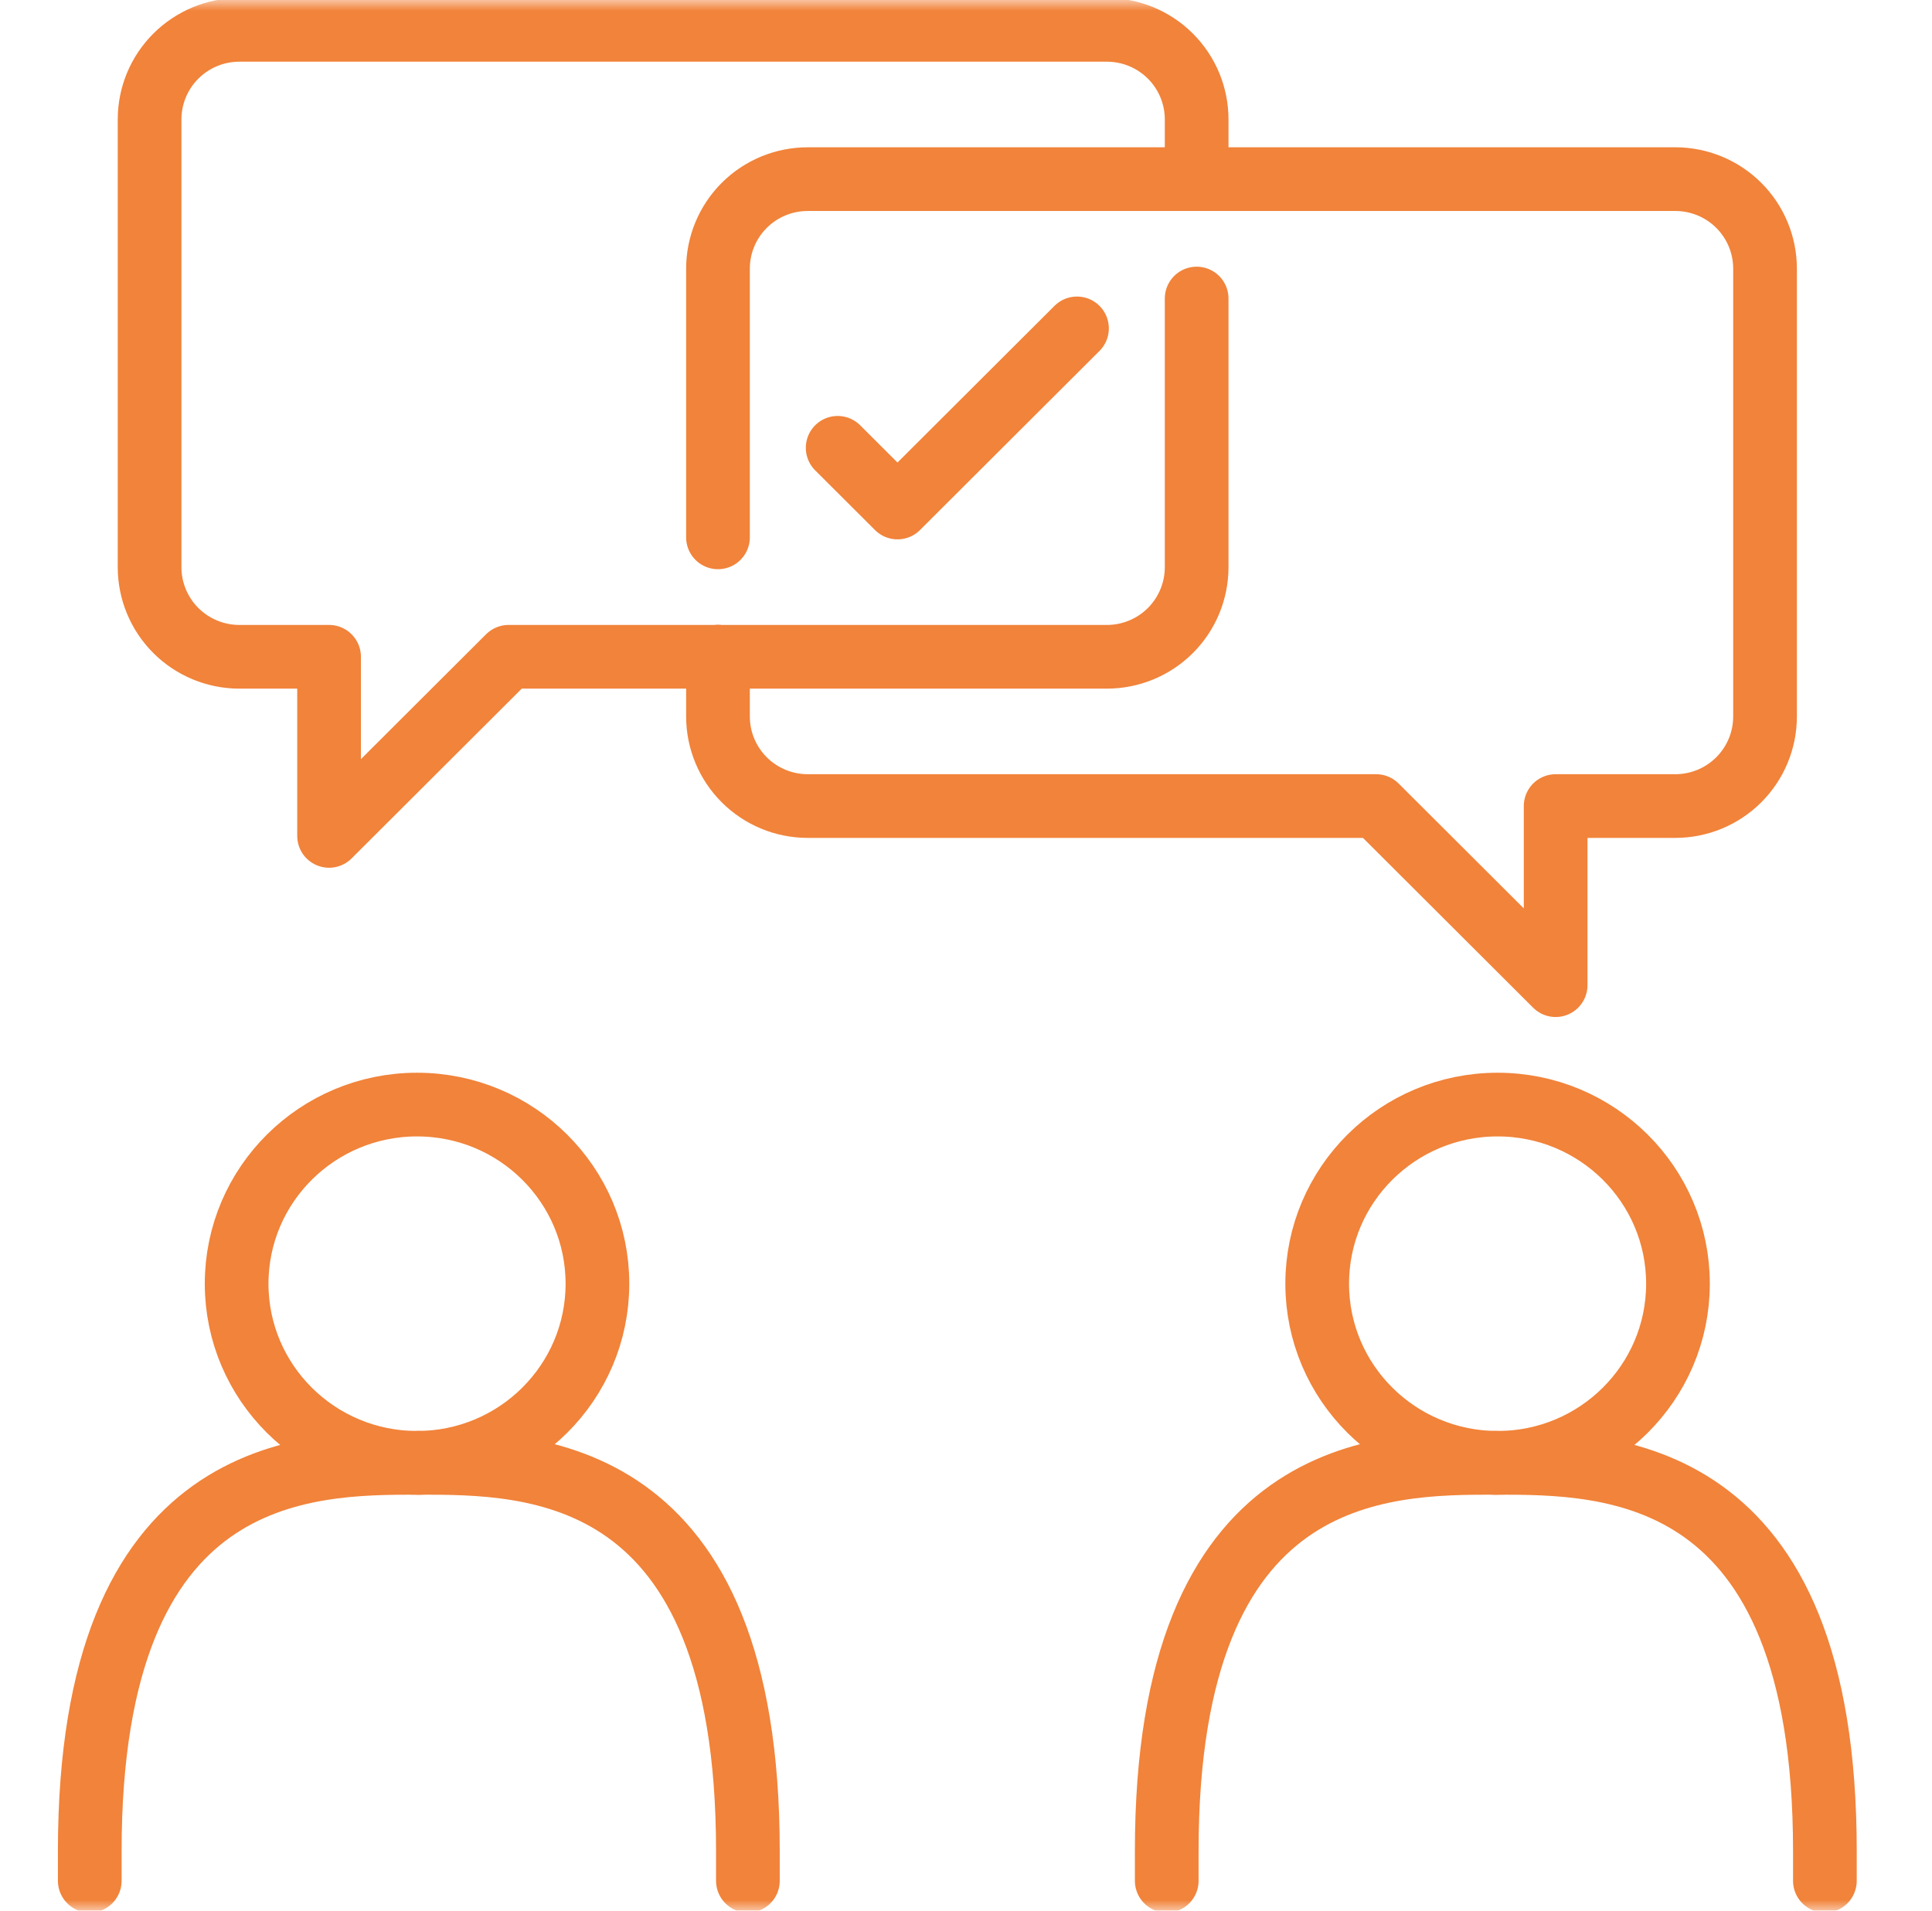
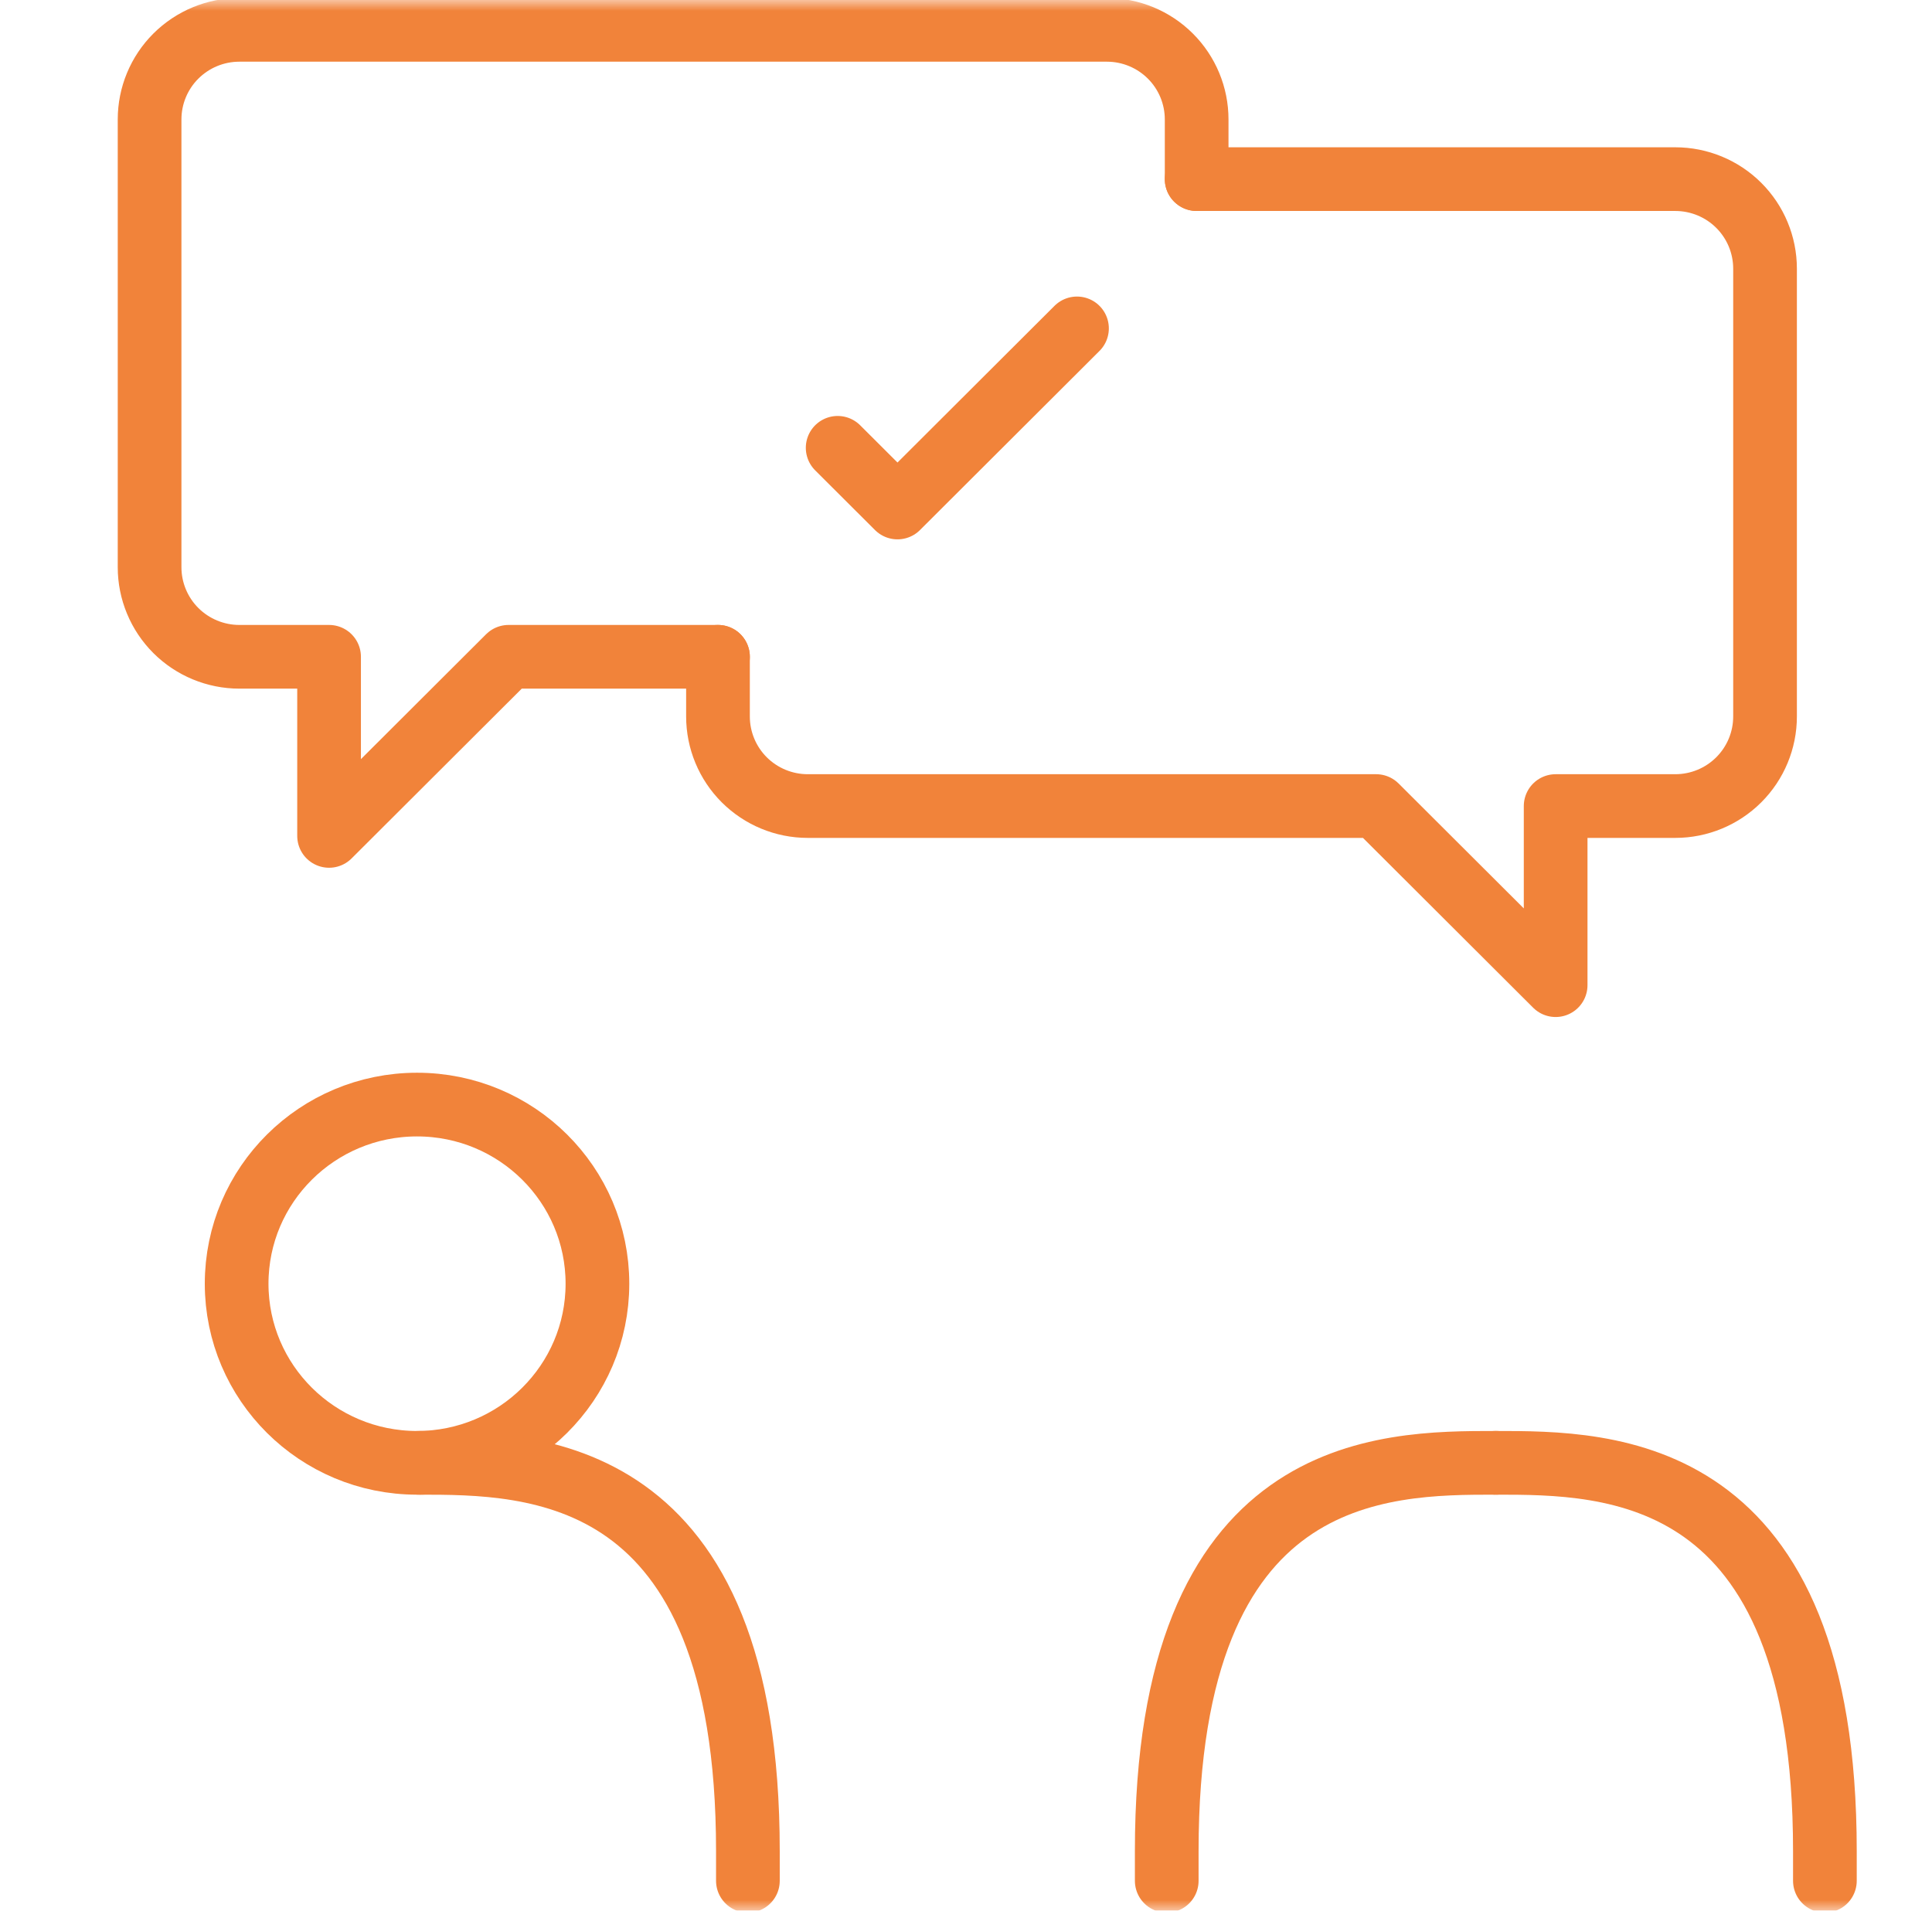
<svg xmlns="http://www.w3.org/2000/svg" width="91" height="90" viewBox="0 0 91 90" fill="none">
  <g id="ICON">
    <mask id="mask0_806_606" style="mask-type:luminance" maskUnits="userSpaceOnUse" x="0" y="0" width="91" height="90">
      <g id="clip-path">
        <path id="Vector" d="M90.182 0H0V90H90.182V0Z" fill="white" />
      </g>
    </mask>
    <g mask="url(#mask0_806_606)">
      <g id="ICON_2">
        <path id="Vector_2" d="M19.643 68.906C24.336 68.906 28.14 65.129 28.14 60.469C28.14 55.809 24.336 52.031 19.643 52.031C14.951 52.031 11.146 55.809 11.146 60.469C11.146 65.129 14.951 68.906 19.643 68.906Z" stroke="#F1833A" stroke-width="3" stroke-linecap="round" stroke-linejoin="round" />
-         <path id="Vector_3" d="M4.228 88.594V87.188C4.228 68.906 14.389 68.906 19.727 68.906" stroke="#F1833A" stroke-width="3" stroke-linecap="round" stroke-linejoin="round" />
        <path id="Vector_4" d="M19.727 68.906C25.066 68.906 35.227 68.906 35.227 87.188V88.594" stroke="#F1833A" stroke-width="3" stroke-linecap="round" stroke-linejoin="round" />
-         <path id="Vector_5" d="M70.539 68.906C75.231 68.906 79.035 65.129 79.035 60.469C79.035 55.809 75.231 52.031 70.539 52.031C65.846 52.031 62.042 55.809 62.042 60.469C62.042 65.129 65.846 68.906 70.539 68.906Z" stroke="#F1833A" stroke-width="3" stroke-linecap="round" stroke-linejoin="round" />
        <path id="Vector_6" d="M85.955 88.594V87.188C85.955 68.906 75.794 68.906 70.455 68.906" stroke="#F1833A" stroke-width="3" stroke-linecap="round" stroke-linejoin="round" />
        <path id="Vector_7" d="M70.455 68.906C65.116 68.906 54.955 68.906 54.955 87.188V88.594" stroke="#F1833A" stroke-width="3" stroke-linecap="round" stroke-linejoin="round" />
        <path id="Vector_8" d="M56.364 8.438V5.625C56.364 4.506 55.919 3.433 55.126 2.642C54.333 1.851 53.258 1.406 52.137 1.406H11.273C10.152 1.406 9.077 1.851 8.284 2.642C7.491 3.433 7.046 4.506 7.046 5.625V26.719C7.046 27.273 7.155 27.821 7.368 28.333C7.58 28.845 7.891 29.31 8.284 29.702C8.677 30.094 9.143 30.404 9.655 30.616C10.168 30.828 10.718 30.938 11.273 30.938L15.5 30.938V39.375L23.955 30.938H33.819" stroke="#F1833A" stroke-width="3" stroke-linecap="round" stroke-linejoin="round" />
-         <path id="Vector_9" d="M33.818 30.938H52.136C53.258 30.938 54.333 30.493 55.126 29.702C55.918 28.911 56.364 27.838 56.364 26.719V14.062" stroke="#F1833A" stroke-width="3" stroke-linecap="round" stroke-linejoin="round" />
-         <path id="Vector_10" d="M33.818 25.312V12.656C33.818 11.537 34.264 10.464 35.056 9.673C35.849 8.882 36.925 8.438 38.046 8.438H56.364" stroke="#F1833A" stroke-width="3" stroke-linecap="round" stroke-linejoin="round" />
        <path id="Vector_11" d="M33.818 30.938V33.75C33.818 34.869 34.264 35.942 35.056 36.733C35.849 37.524 36.925 37.969 38.046 37.969H64.818L73.273 46.406V37.969L78.909 37.969C80.03 37.969 81.106 37.524 81.898 36.733C82.691 35.942 83.136 34.869 83.136 33.75V12.656C83.136 11.537 82.691 10.464 81.898 9.673C81.106 8.882 80.03 8.438 78.909 8.438H56.364" stroke="#F1833A" stroke-width="3" stroke-linecap="round" stroke-linejoin="round" />
        <path id="Vector_12" d="M39.455 21.094L42.273 23.906L50.728 15.469" stroke="#F1833A" stroke-width="3" stroke-linecap="round" stroke-linejoin="round" />
      </g>
    </g>
  </g>
</svg>